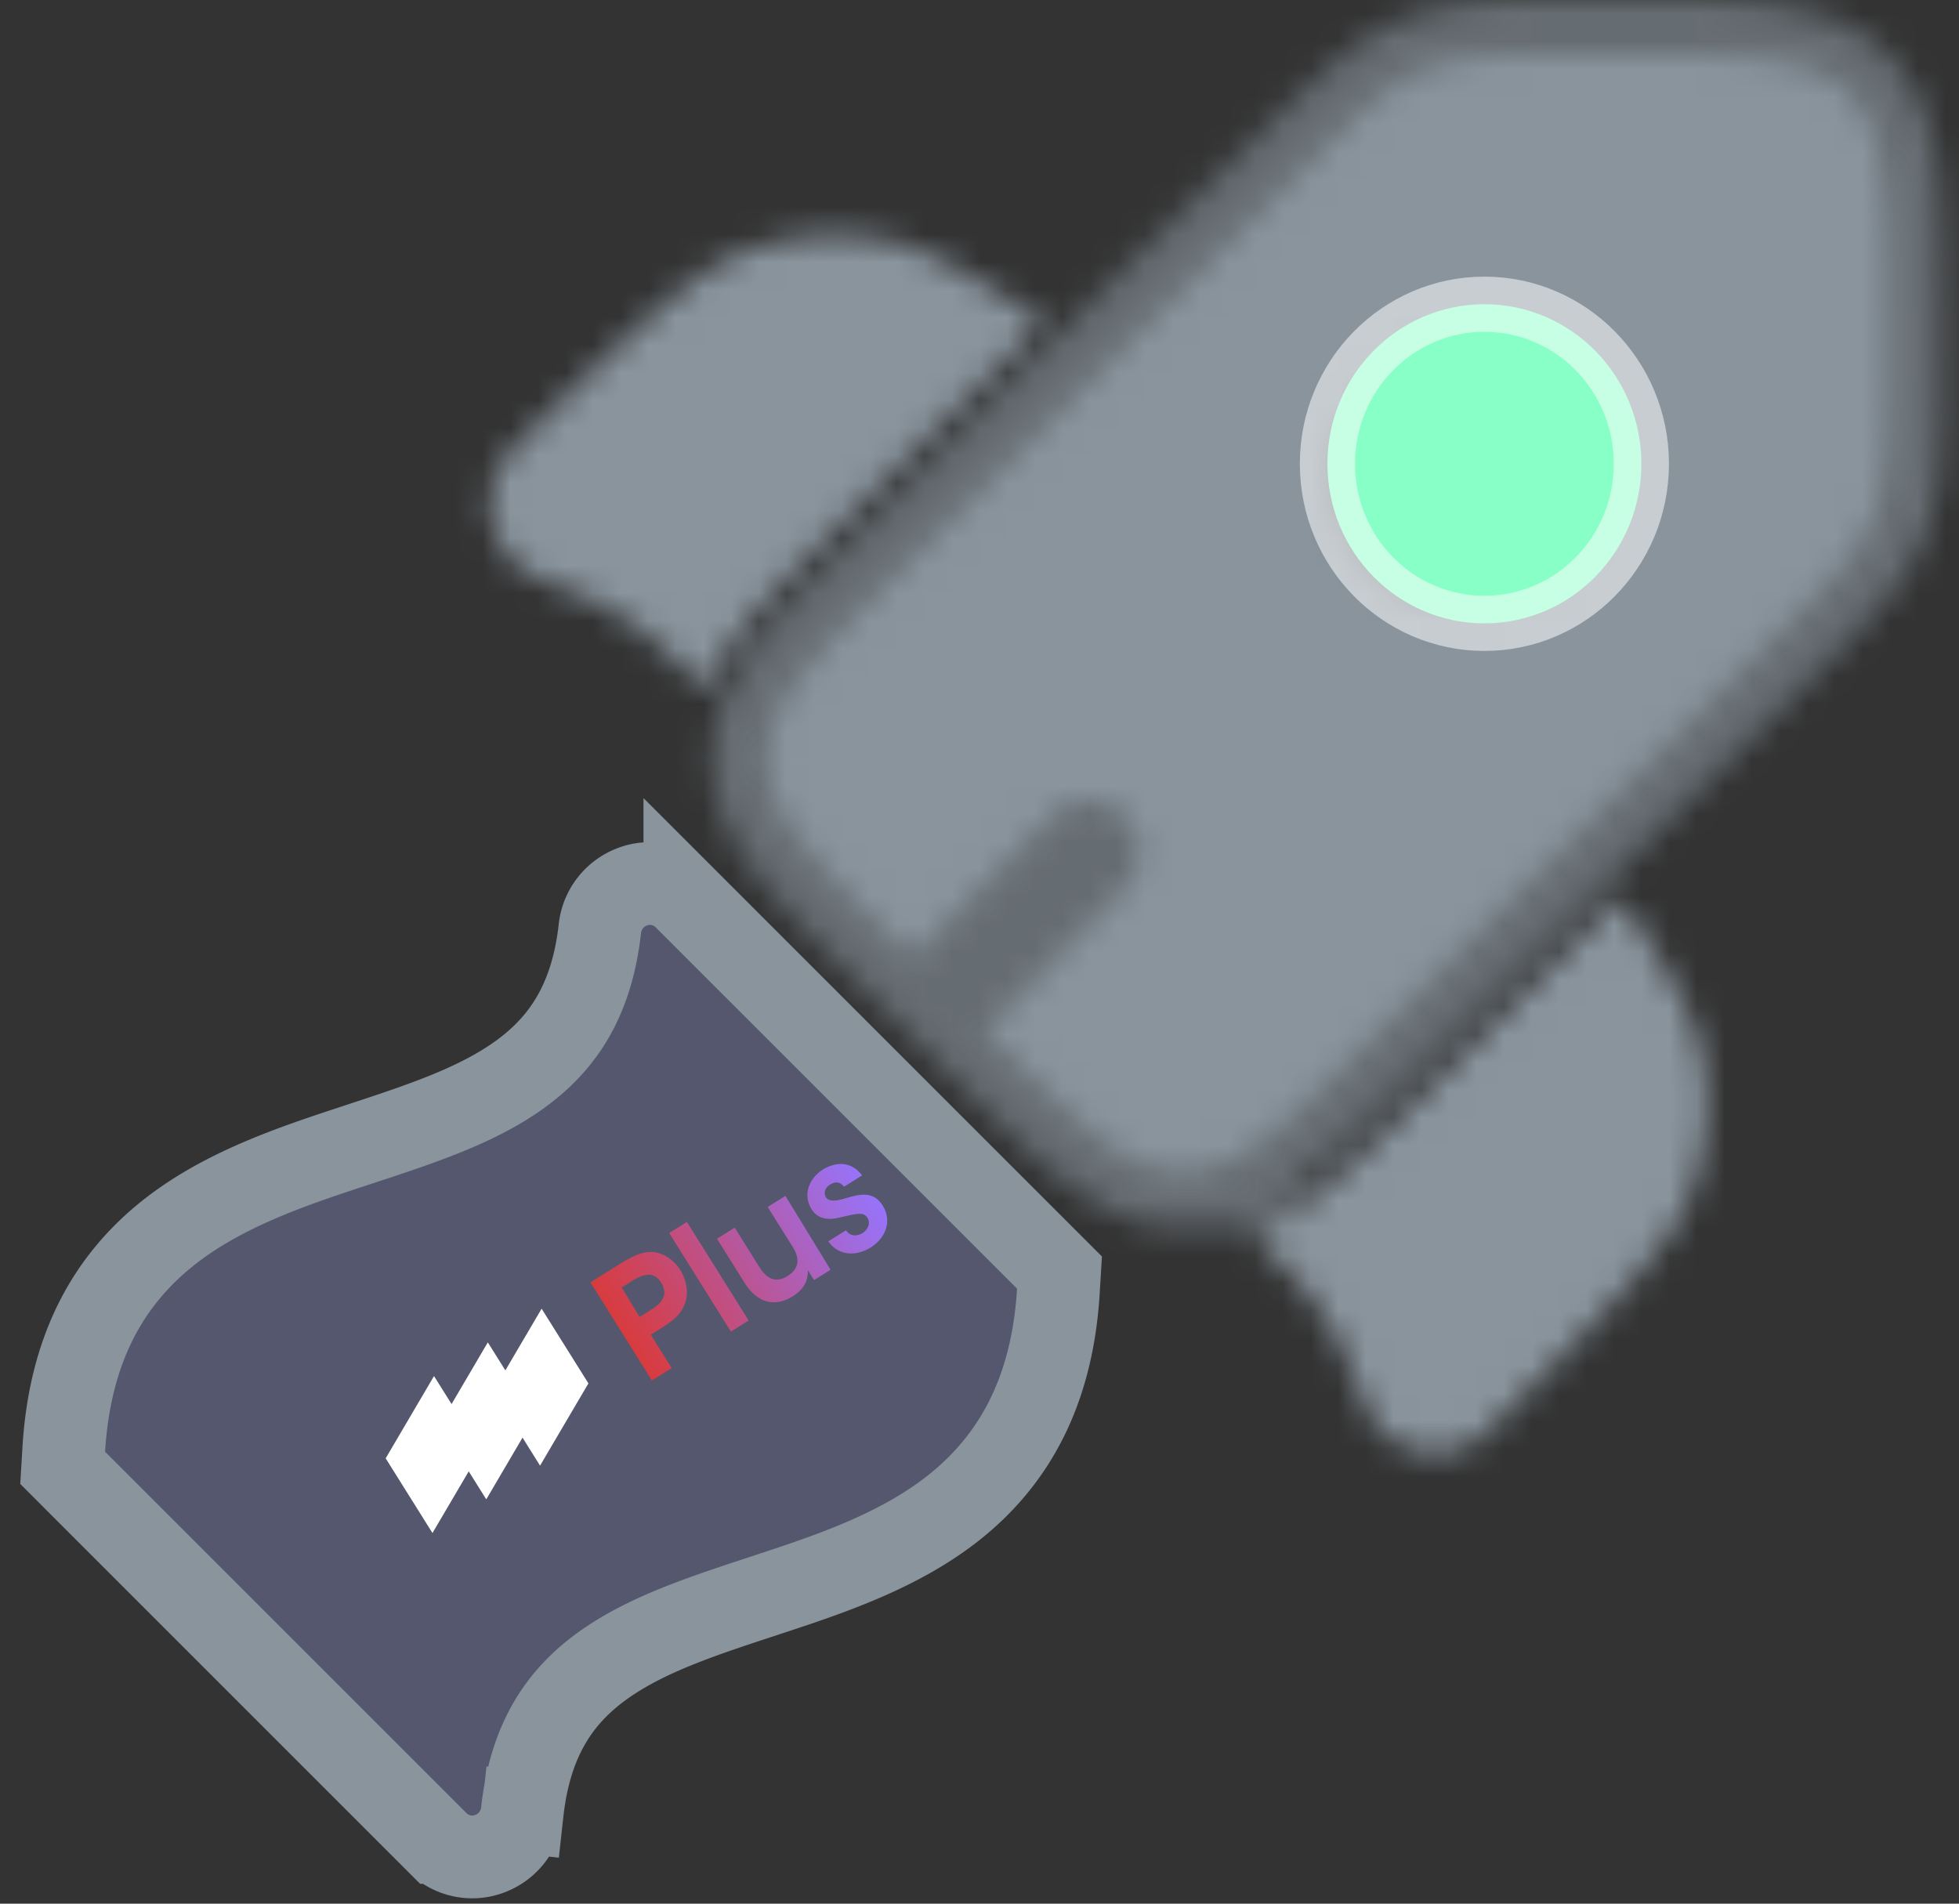
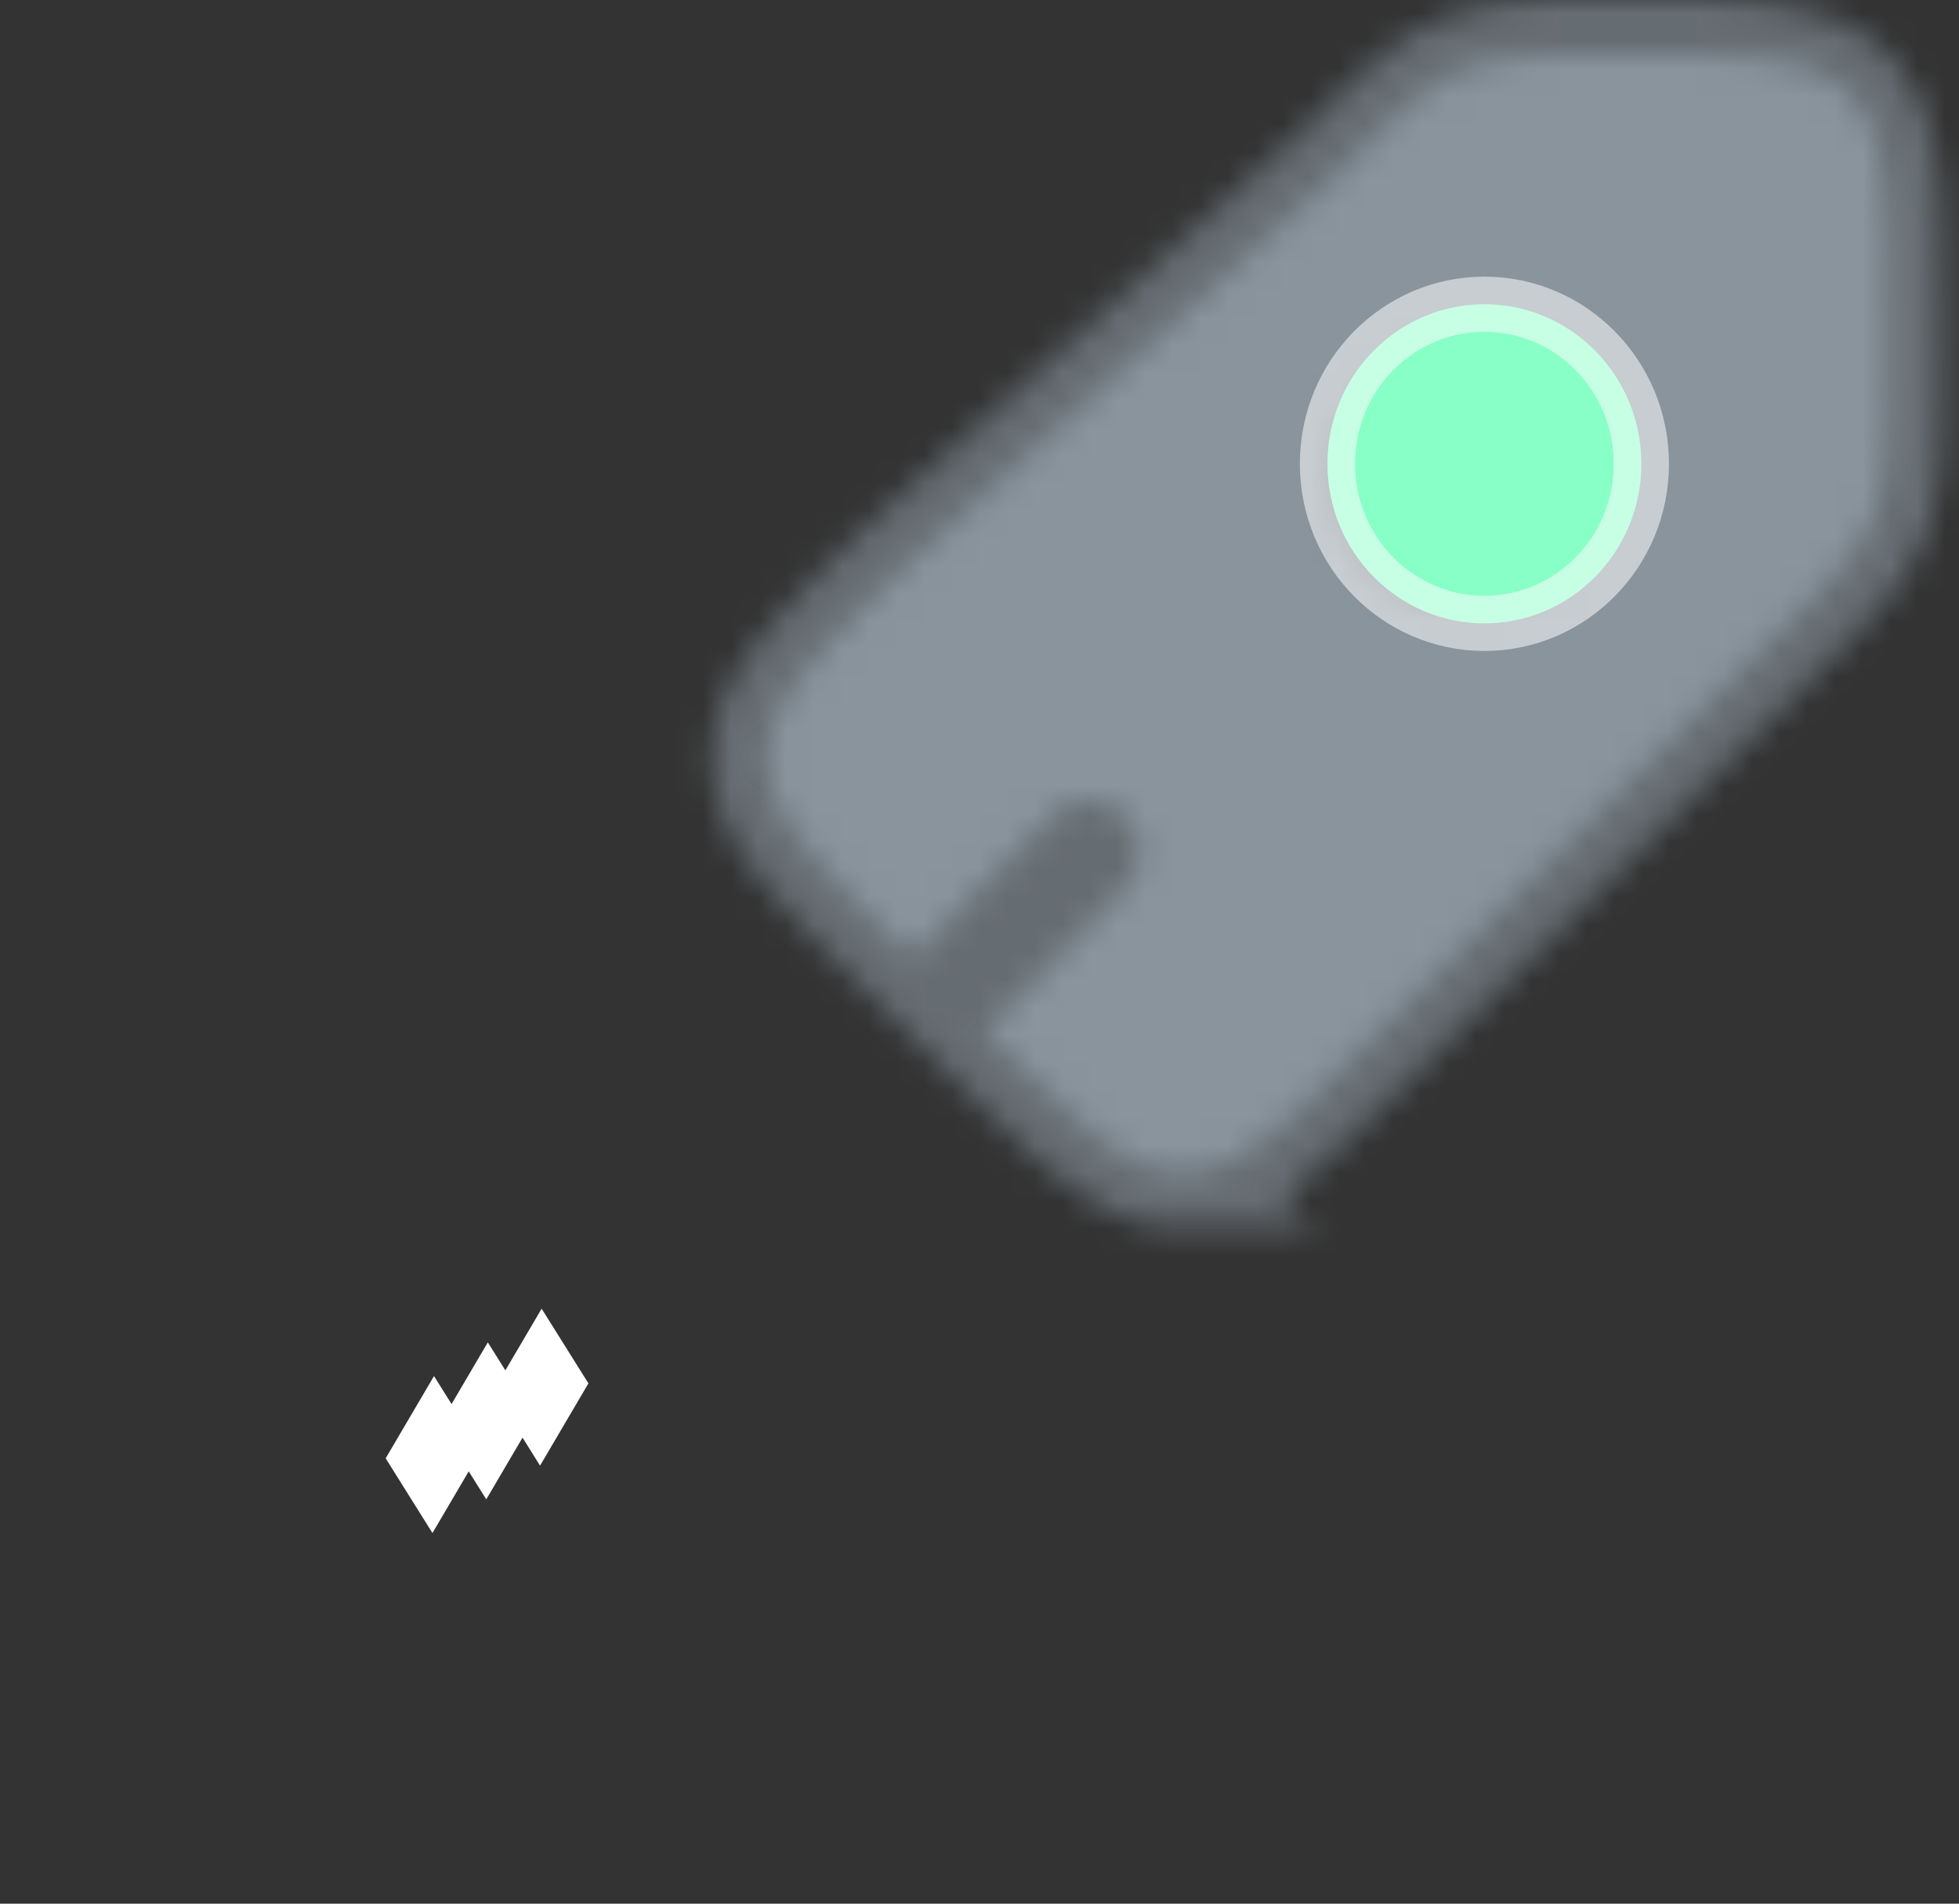
<svg xmlns="http://www.w3.org/2000/svg" width="71" height="69" viewBox="0 0 71 69" fill="none">
  <rect x="0" y="0" width="71" height="69" fill="#333333" stroke="none" />
-   <path d="m17.493 65.52 1.435.158c.296-2.68 1.404-4.21 2.89-5.287 1.566-1.134 3.579-1.796 5.885-2.553l.129-.043c2.248-.739 4.79-1.586 6.788-3.19 2.1-1.688 3.514-4.128 3.738-7.804l.041-.675-.477-.477-13.1-13.1a1.79 1.79 0 0 0-1.938-.394 1.83 1.83 0 0 0-1.142 1.496c-.296 2.68-1.404 4.21-2.89 5.288-1.565 1.133-3.578 1.795-5.884 2.553l-.13.043c-2.247.739-4.79 1.585-6.788 3.19-2.1 1.687-3.513 4.127-3.738 7.804l-.04.674.477.478 13.1 13.1a1.79 1.79 0 0 0 1.938.394 1.83 1.83 0 0 0 1.141-1.497zm0 0-.027-.003z" fill="#54576E" stroke="#89949D" stroke-width="3" />
  <mask id="a" style="mask-type:alpha" maskUnits="userSpaceOnUse" x="17" y="-1" width="54" height="54">
-     <path d="m36.235 11.838-6.313 6.298c-1.16 1.157-2.225 2.217-3.066 3.178a15 15 0 0 0-1.537 2.036l-.06-.062-.236-.234a12.1 12.1 0 0 0-3.803-2.492l-.305-.124-.94-.373a1.897 1.897 0 0 1-.644-3.108c2.78-2.775 6.12-6.104 7.733-6.772a8.4 8.4 0 0 1 4.439-.569c1.355.201 2.636.899 4.732 2.222ZM47.016 44.98c.51.516.844.881 1.152 1.271q.603.772 1.078 1.634c.352.645.628 1.333 1.176 2.71a1.716 1.716 0 0 0 2.796.557l.208-.206c2.78-2.773 6.12-6.102 6.79-7.709a8.3 8.3 0 0 0 .568-4.424c-.2-1.353-.898-2.631-2.226-4.721l-6.336 6.315c-1.187 1.184-2.274 2.27-3.26 3.118a15 15 0 0 1-1.946 1.455Z" fill="#000" stroke="#fff" stroke-width="2" />
-     <path fill-rule="evenodd" clip-rule="evenodd" d="m49.672 37.691 14.515-14.473c2.09-2.083 3.136-3.125 3.684-4.448.551-1.329.551-2.8.551-5.748v-1.407c0-4.533 0-6.8-1.412-8.207C65.597 2 63.326 2 58.78 2h-1.415c-2.954 0-4.431 0-5.76.549-1.33.548-2.375 1.59-4.468 3.674L32.624 20.696c-2.443 2.433-3.957 3.945-4.543 5.402a3.7 3.7 0 0 0-.278 1.395c0 1.991 1.606 3.595 4.821 6.8l.432.43 5.06-5.137a1.86 1.86 0 0 1 3.042.581 1.86 1.86 0 0 1-.389 2.033l-5.076 5.151.34.34c3.215 3.203 4.823 4.807 6.82 4.807a3.7 3.7 0 0 0 1.288-.234c1.497-.55 3.026-2.075 5.53-4.573Zm6.82-16.995a4.83 4.83 0 0 1-7.865-1.559 4.8 4.8 0 0 1 1.045-5.238 4.83 4.83 0 0 1 7.864 1.558 4.8 4.8 0 0 1-1.045 5.239Z" fill="#000" stroke="#fff" stroke-opacity=".6" stroke-width="4" />
+     <path fill-rule="evenodd" clip-rule="evenodd" d="m49.672 37.691 14.515-14.473c2.09-2.083 3.136-3.125 3.684-4.448.551-1.329.551-2.8.551-5.748v-1.407c0-4.533 0-6.8-1.412-8.207C65.597 2 63.326 2 58.78 2c-2.954 0-4.431 0-5.76.549-1.33.548-2.375 1.59-4.468 3.674L32.624 20.696c-2.443 2.433-3.957 3.945-4.543 5.402a3.7 3.7 0 0 0-.278 1.395c0 1.991 1.606 3.595 4.821 6.8l.432.43 5.06-5.137a1.86 1.86 0 0 1 3.042.581 1.86 1.86 0 0 1-.389 2.033l-5.076 5.151.34.34c3.215 3.203 4.823 4.807 6.82 4.807a3.7 3.7 0 0 0 1.288-.234c1.497-.55 3.026-2.075 5.53-4.573Zm6.82-16.995a4.83 4.83 0 0 1-7.865-1.559 4.8 4.8 0 0 1 1.045-5.238 4.83 4.83 0 0 1 7.864 1.558 4.8 4.8 0 0 1-1.045 5.239Z" fill="#000" stroke="#fff" stroke-opacity=".6" stroke-width="4" />
  </mask>
  <g mask="url(#a)">
    <rect x="47.614" y="-27.822" width="70.751" height="62.414" rx="20.677" transform="rotate(45 47.614 -27.822)" fill="#89949D" stroke="#fff" stroke-width="5.355" />
  </g>
-   <path d="m21.398 46.48 2.228 3.557.718-.45-.758-1.21.434-.272c.523-.328.707-.566.824-.911.112-.32.041-.797-.182-1.155-.224-.357-.566-.602-.974-.658-.302-.018-.598.041-1.197.416zm1.135.184.388-.243c.18-.113.353-.2.534-.211.187-.033.37.059.511.284.141.226.139.454.041.598-.087.16-.243.276-.407.38l-.419.261zm3.957 1.6.643-.402-2.237-3.573-.643.402zm1.976-4.918-.643.402.908 1.45c.243.388.271.765-.192 1.055-.448.28-.77.066-1.013-.322l-.898-1.434-.643.402 1.002 1.6c.29.463.866 1.019 1.742.49.478-.3.562-.664.55-.95l.225.36.598-.375zm2.78-.744c-.462-.605-1.079-.426-1.422-.211-.508.318-.737.918-.409 1.441.243.388.664.396 1.073.285.582-.136.812-.197.953.027.112.18.032.417-.178.549-.135.084-.411.174-.603-.1l-.643.402c.447.615 1.131.477 1.535.224.554-.347.787-.97.44-1.525-.356-.567-.894-.397-1.403-.245-.301.085-.537.108-.653-.047-.085-.135-.064-.334.146-.466.24-.15.399-.062.506.078z" fill="url(#b)" />
  <path d="m19.63 47.434 1.696 2.708-1.753 2.982-.635-1.016-1.314 2.237-.636-1.015-1.314 2.236-1.696-2.708 1.752-2.982.636 1.015 1.314-2.236.636 1.015z" fill="#fff" />
  <path d="M59.488 16.81c0 3.194-2.547 5.784-5.689 5.784s-5.689-2.59-5.689-5.784 2.547-5.783 5.69-5.783c3.141 0 5.688 2.59 5.688 5.783" fill="#88FFC6" stroke="#fff" stroke-opacity=".53" stroke-width="2" stroke-linecap="round" stroke-linejoin="round" />
  <defs>
    <linearGradient id="b" x1="22.545" y1="48.311" x2="31.408" y2="42.761" gradientUnits="userSpaceOnUse">
      <stop stop-color="#D83B3E" />
      <stop offset="1" stop-color="#9773FA" />
    </linearGradient>
  </defs>
</svg>